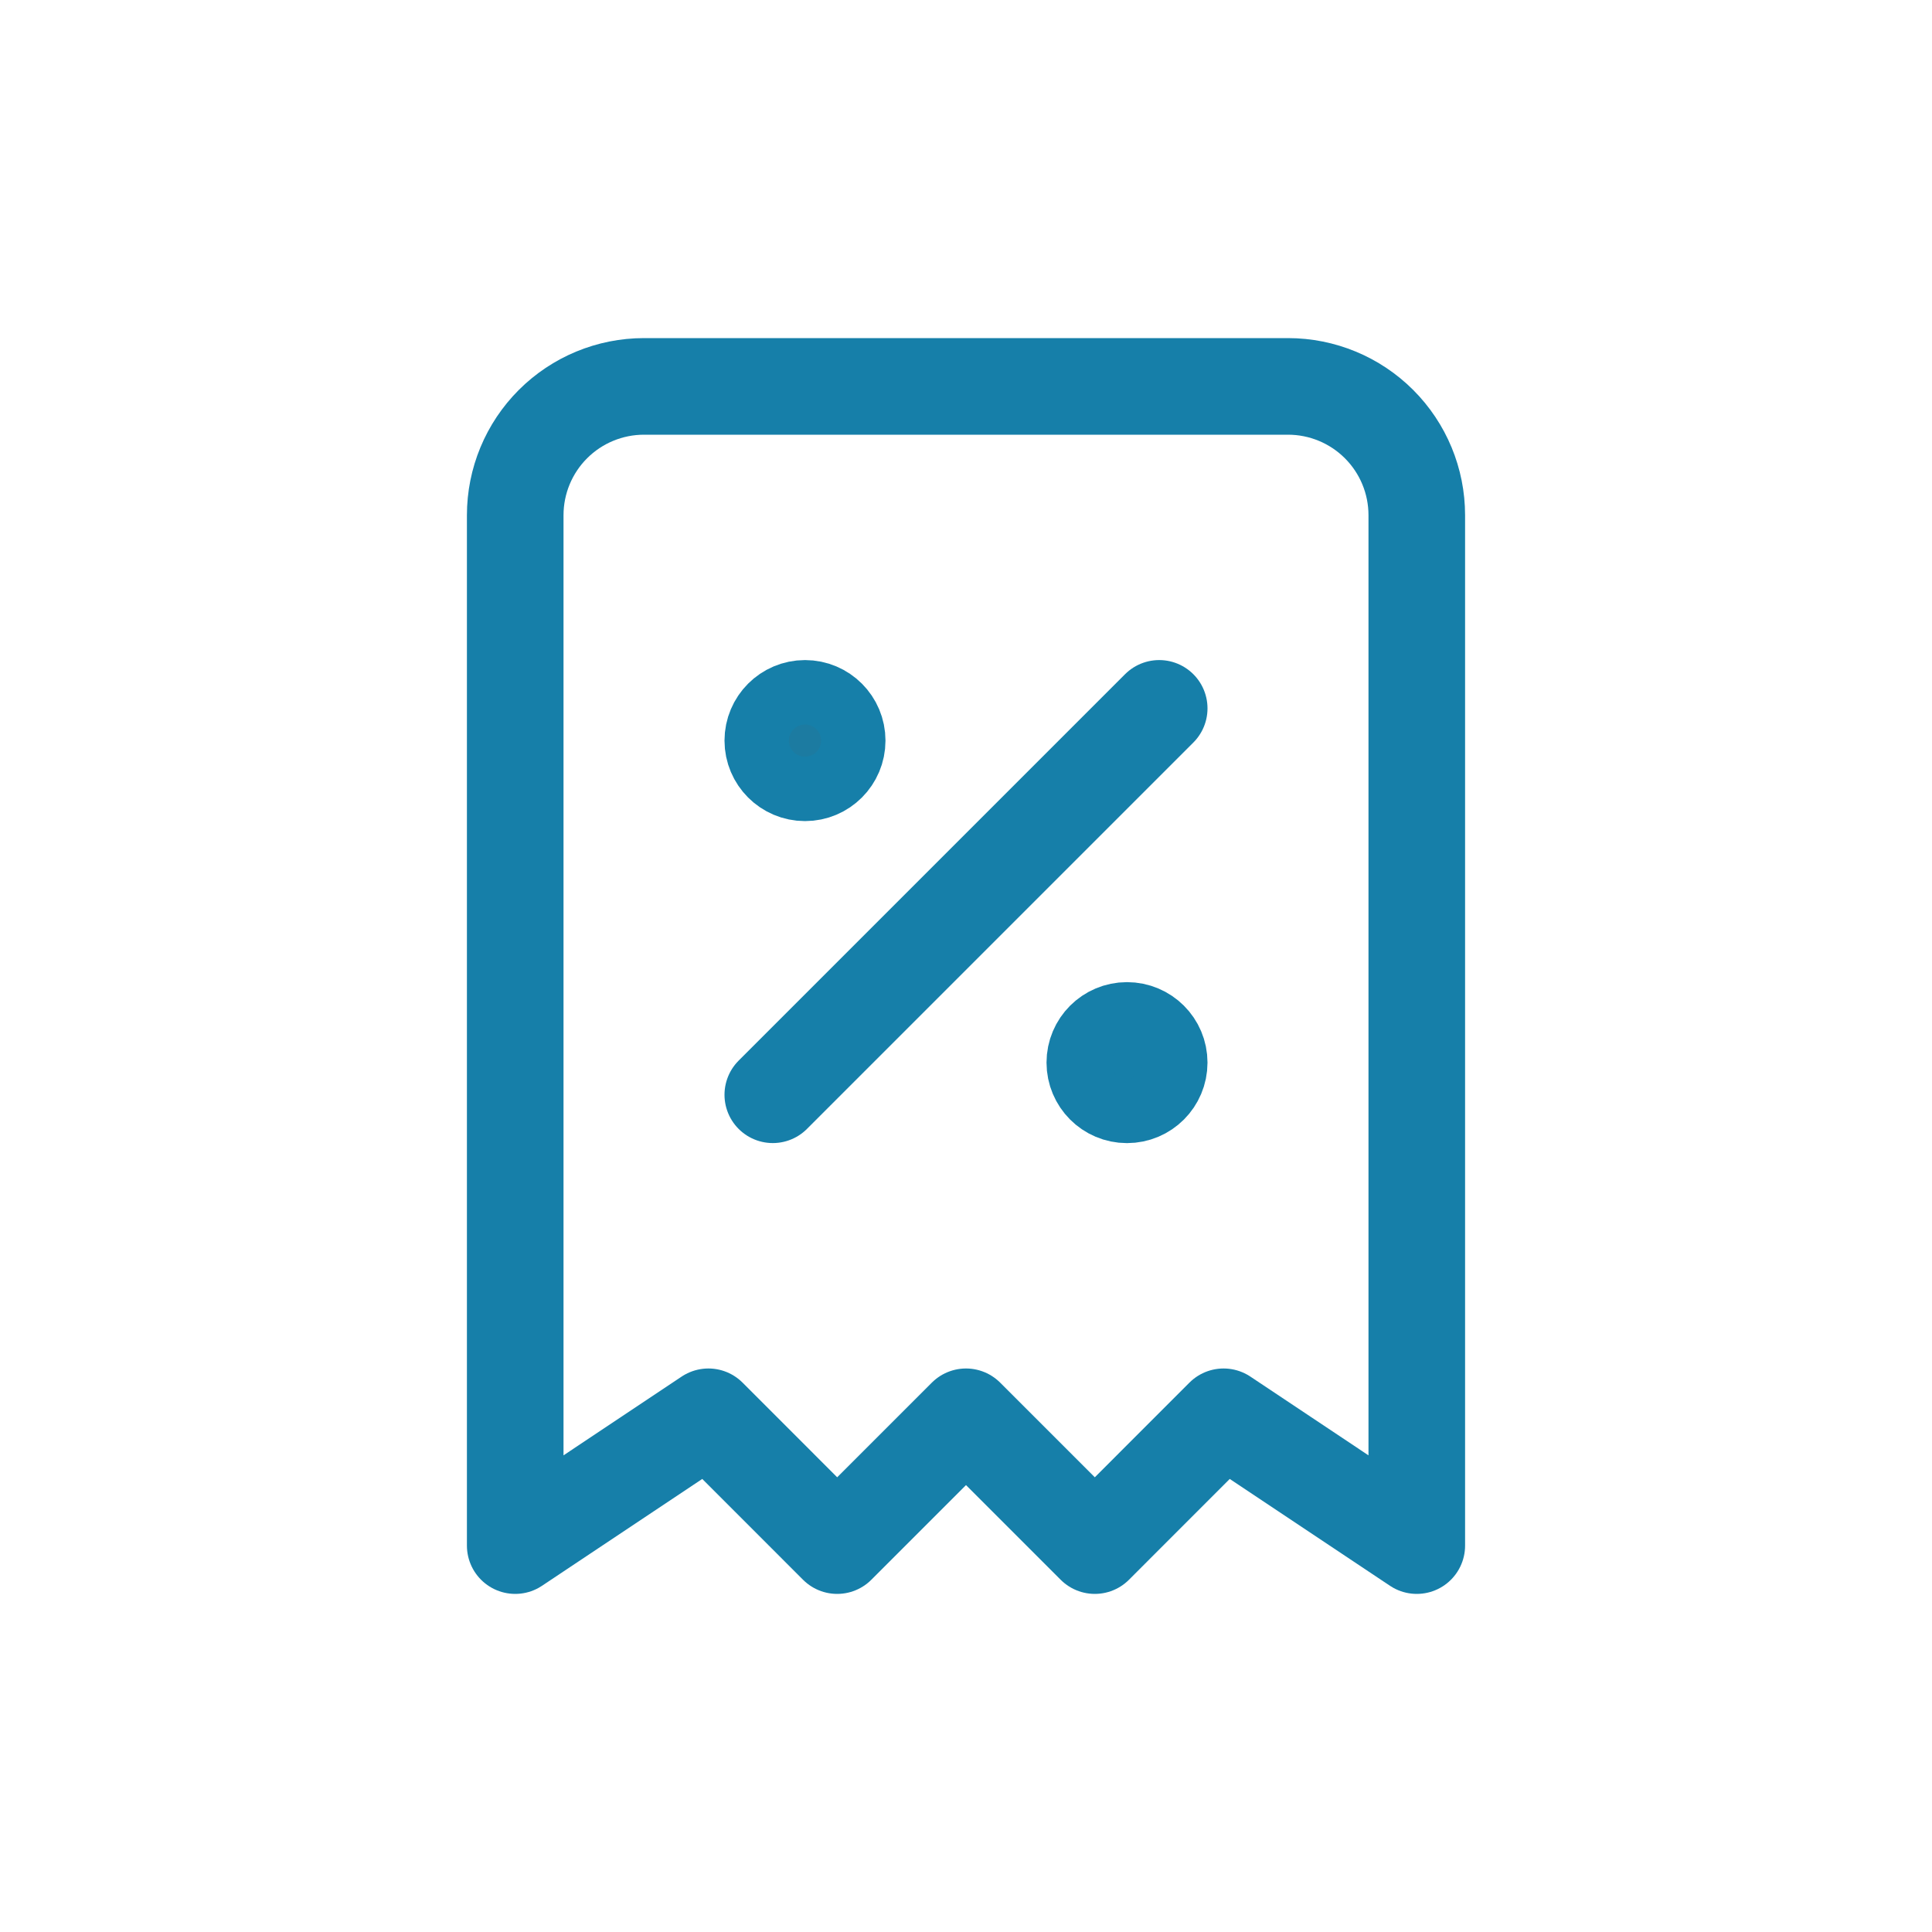
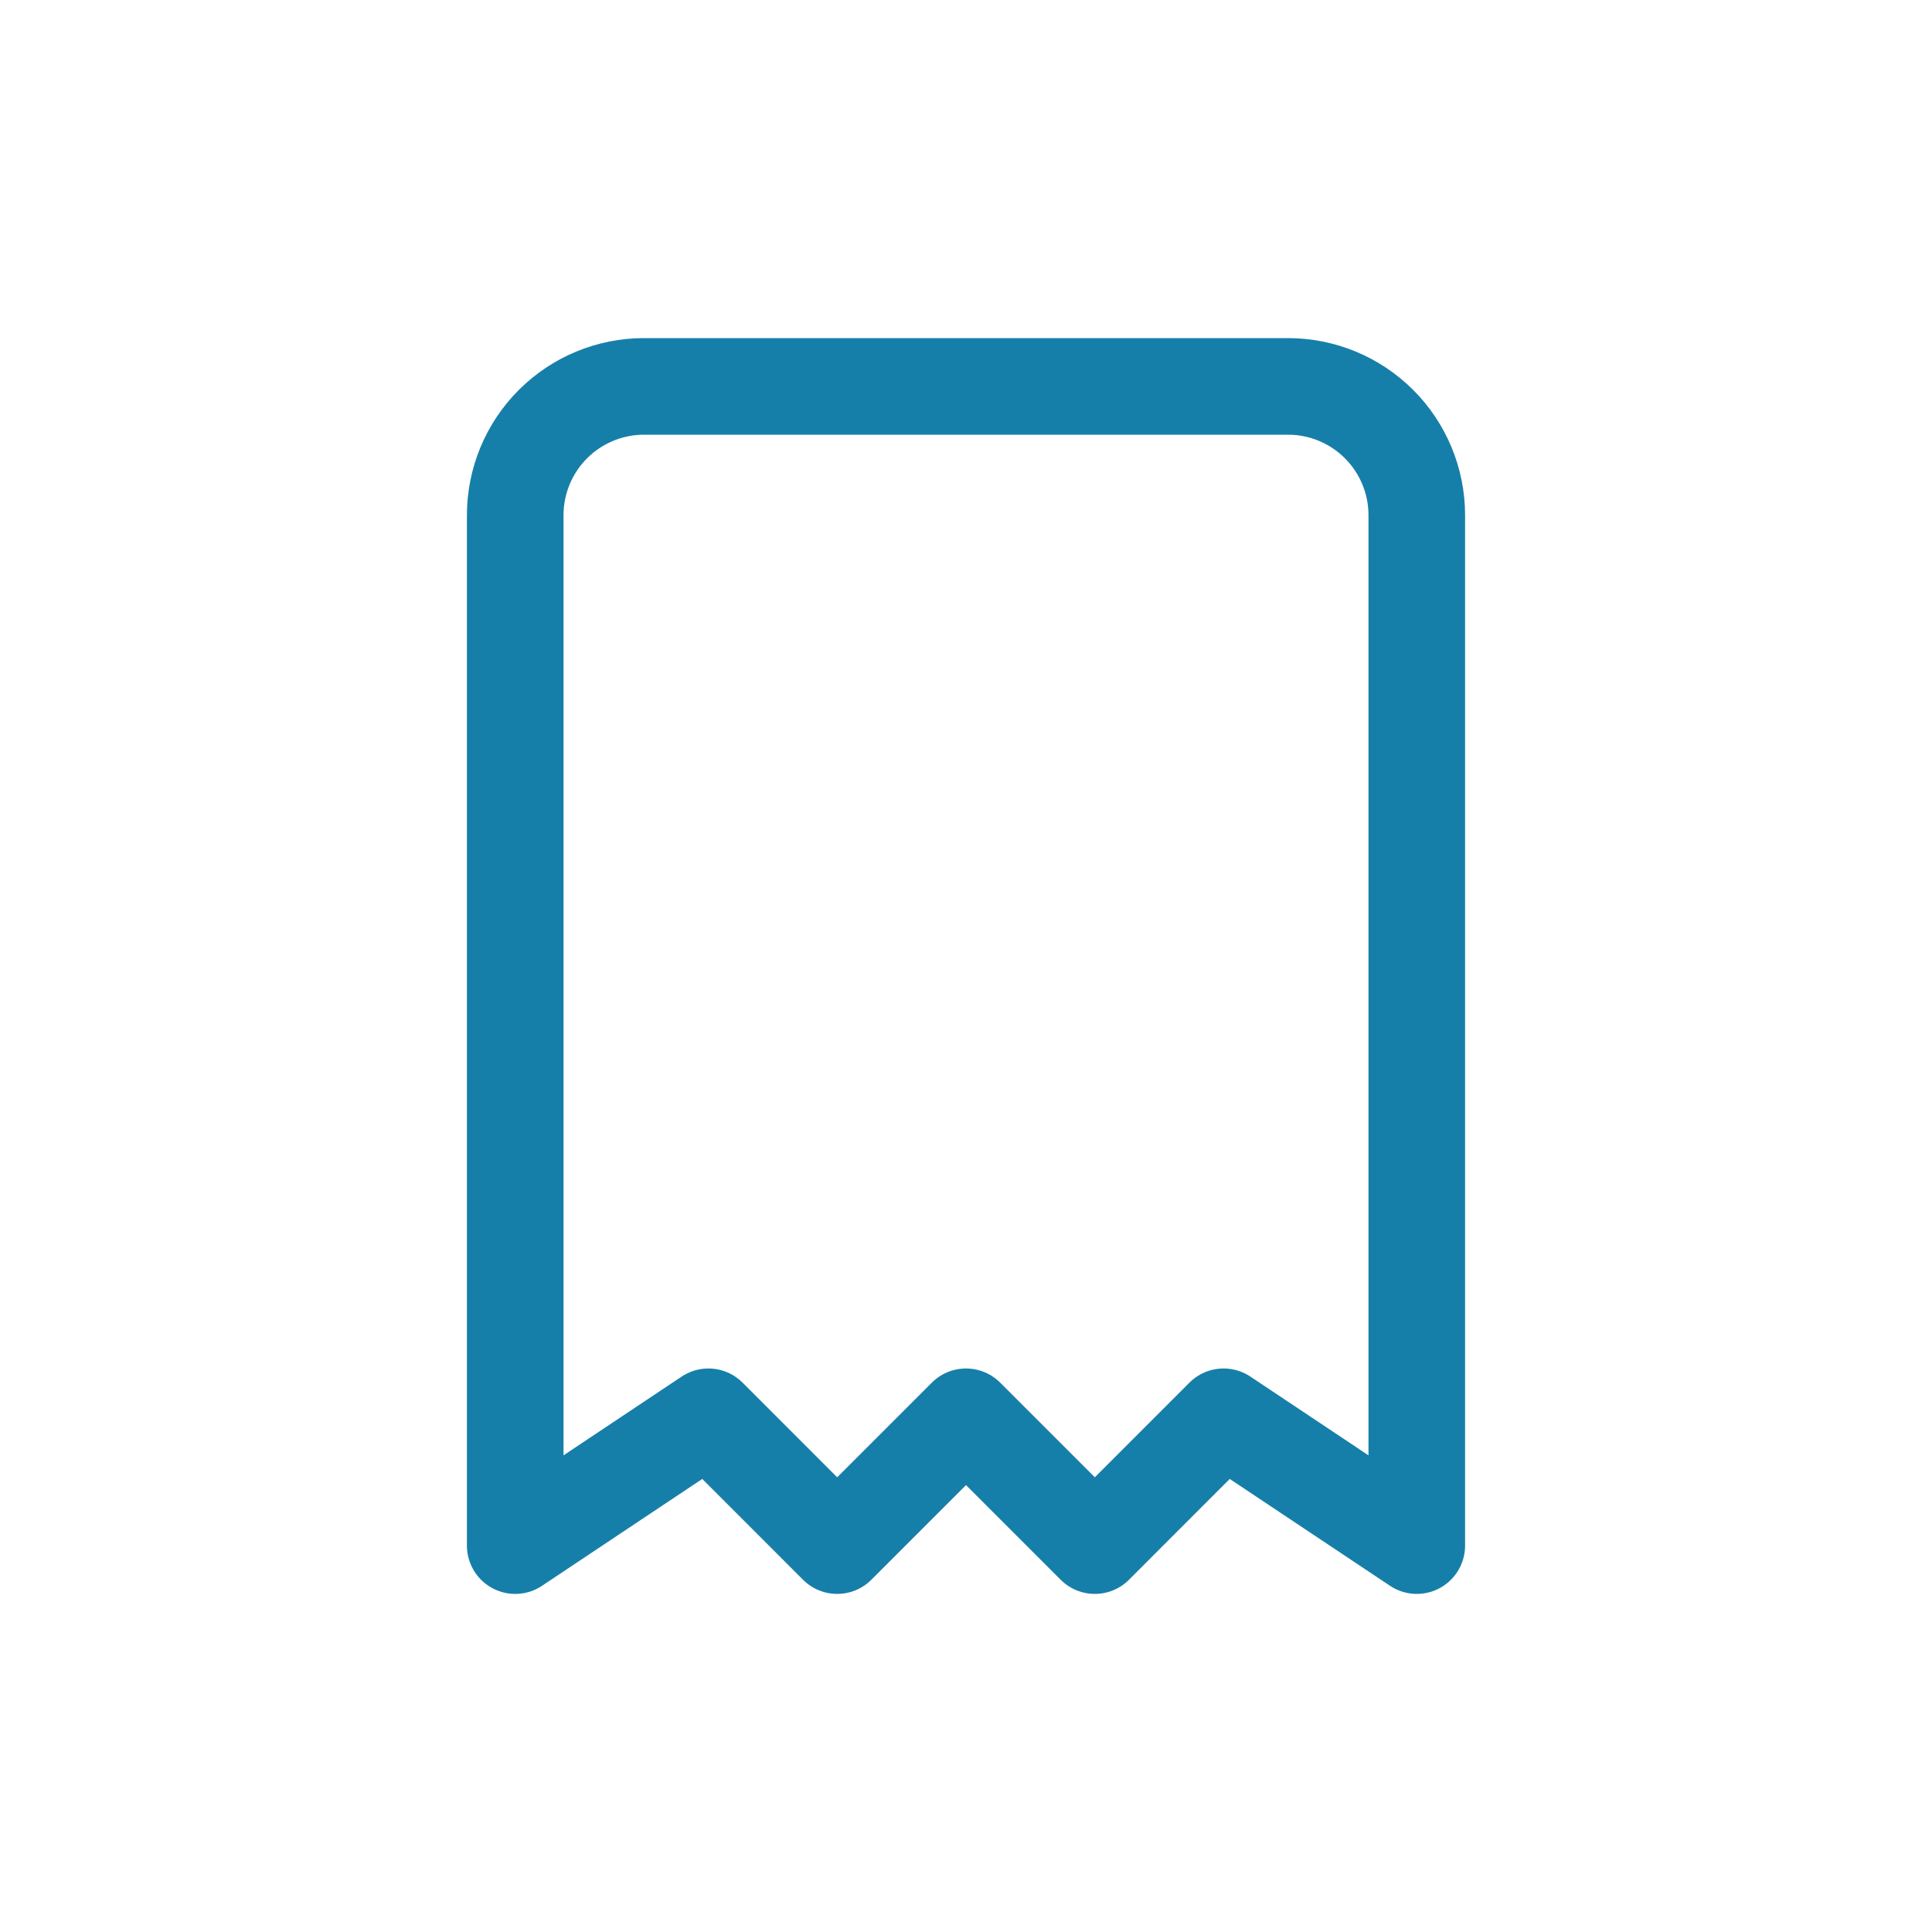
<svg xmlns="http://www.w3.org/2000/svg" width="40" height="40" viewBox="0 0 40 40" fill="none">
-   <path d="M16 22.666L24 14.666" stroke="#167FA9" stroke-width="2" stroke-linecap="round" stroke-linejoin="round" />
-   <path d="M16.667 16C17.035 16 17.333 15.701 17.333 15.333C17.333 14.965 17.035 14.666 16.667 14.666C16.299 14.666 16 14.965 16 15.333C16 15.701 16.299 16 16.667 16Z" fill="#1C7BA1" stroke="#167FA9" stroke-width="2" stroke-linecap="round" stroke-linejoin="round" />
-   <path d="M23.333 22.667C23.702 22.667 24 22.368 24 22C24 21.632 23.702 21.334 23.333 21.334C22.965 21.334 22.667 21.632 22.667 22C22.667 22.368 22.965 22.667 23.333 22.667Z" fill="#167FA9" stroke="#167FA9" stroke-width="2" stroke-linecap="round" stroke-linejoin="round" />
-   <path d="M10.667 32V10.667C10.667 9.959 10.948 9.281 11.448 8.781C11.948 8.281 12.626 8 13.333 8H26.667C27.374 8 28.052 8.281 28.552 8.781C29.052 9.281 29.333 9.959 29.333 10.667V32L25.333 29.333L22.667 32L20 29.333L17.333 32L14.667 29.333L10.667 32Z" stroke="#167FA9" stroke-width="2" stroke-linecap="round" stroke-linejoin="round" />
+   <path d="M10.667 32V10.667C10.667 9.959 10.948 9.281 11.448 8.781C11.948 8.281 12.626 8 13.333 8H26.667C27.374 8 28.052 8.281 28.552 8.781C29.052 9.281 29.333 9.959 29.333 10.667V32L25.333 29.333L22.667 32L20 29.333L17.333 32L14.667 29.333L10.667 32" stroke="#167FA9" stroke-width="2" stroke-linecap="round" stroke-linejoin="round" />
</svg>